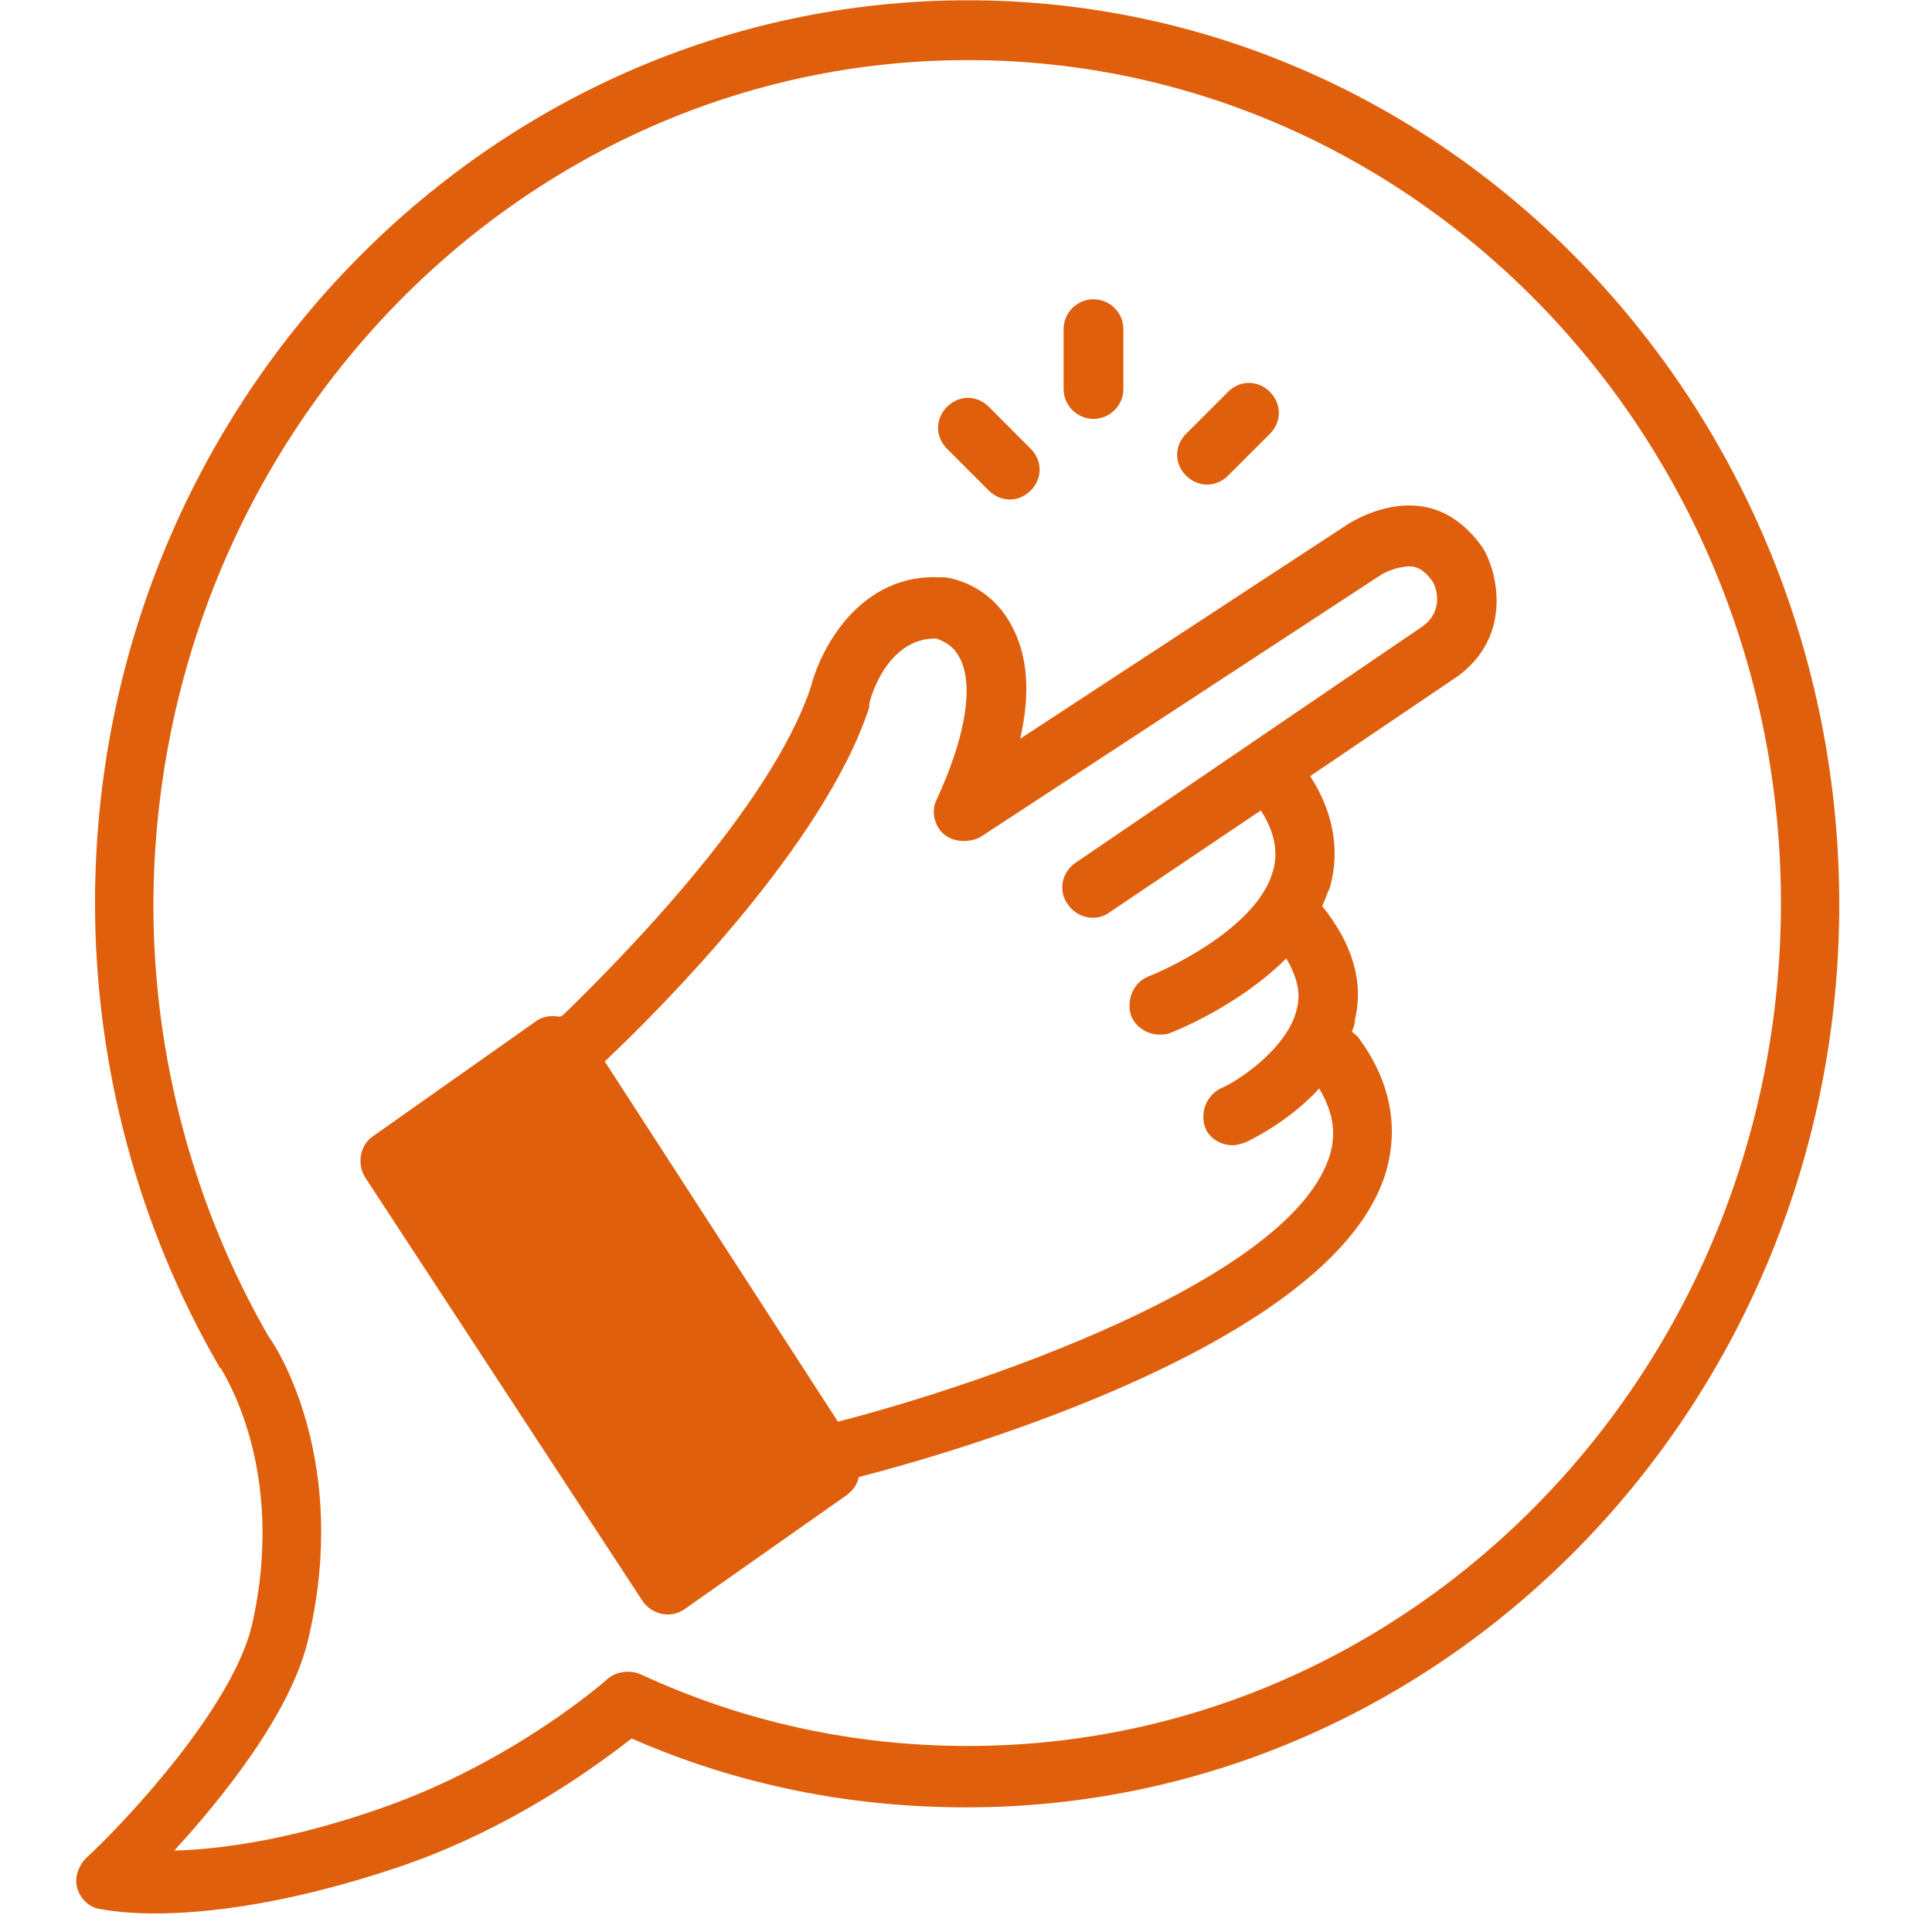
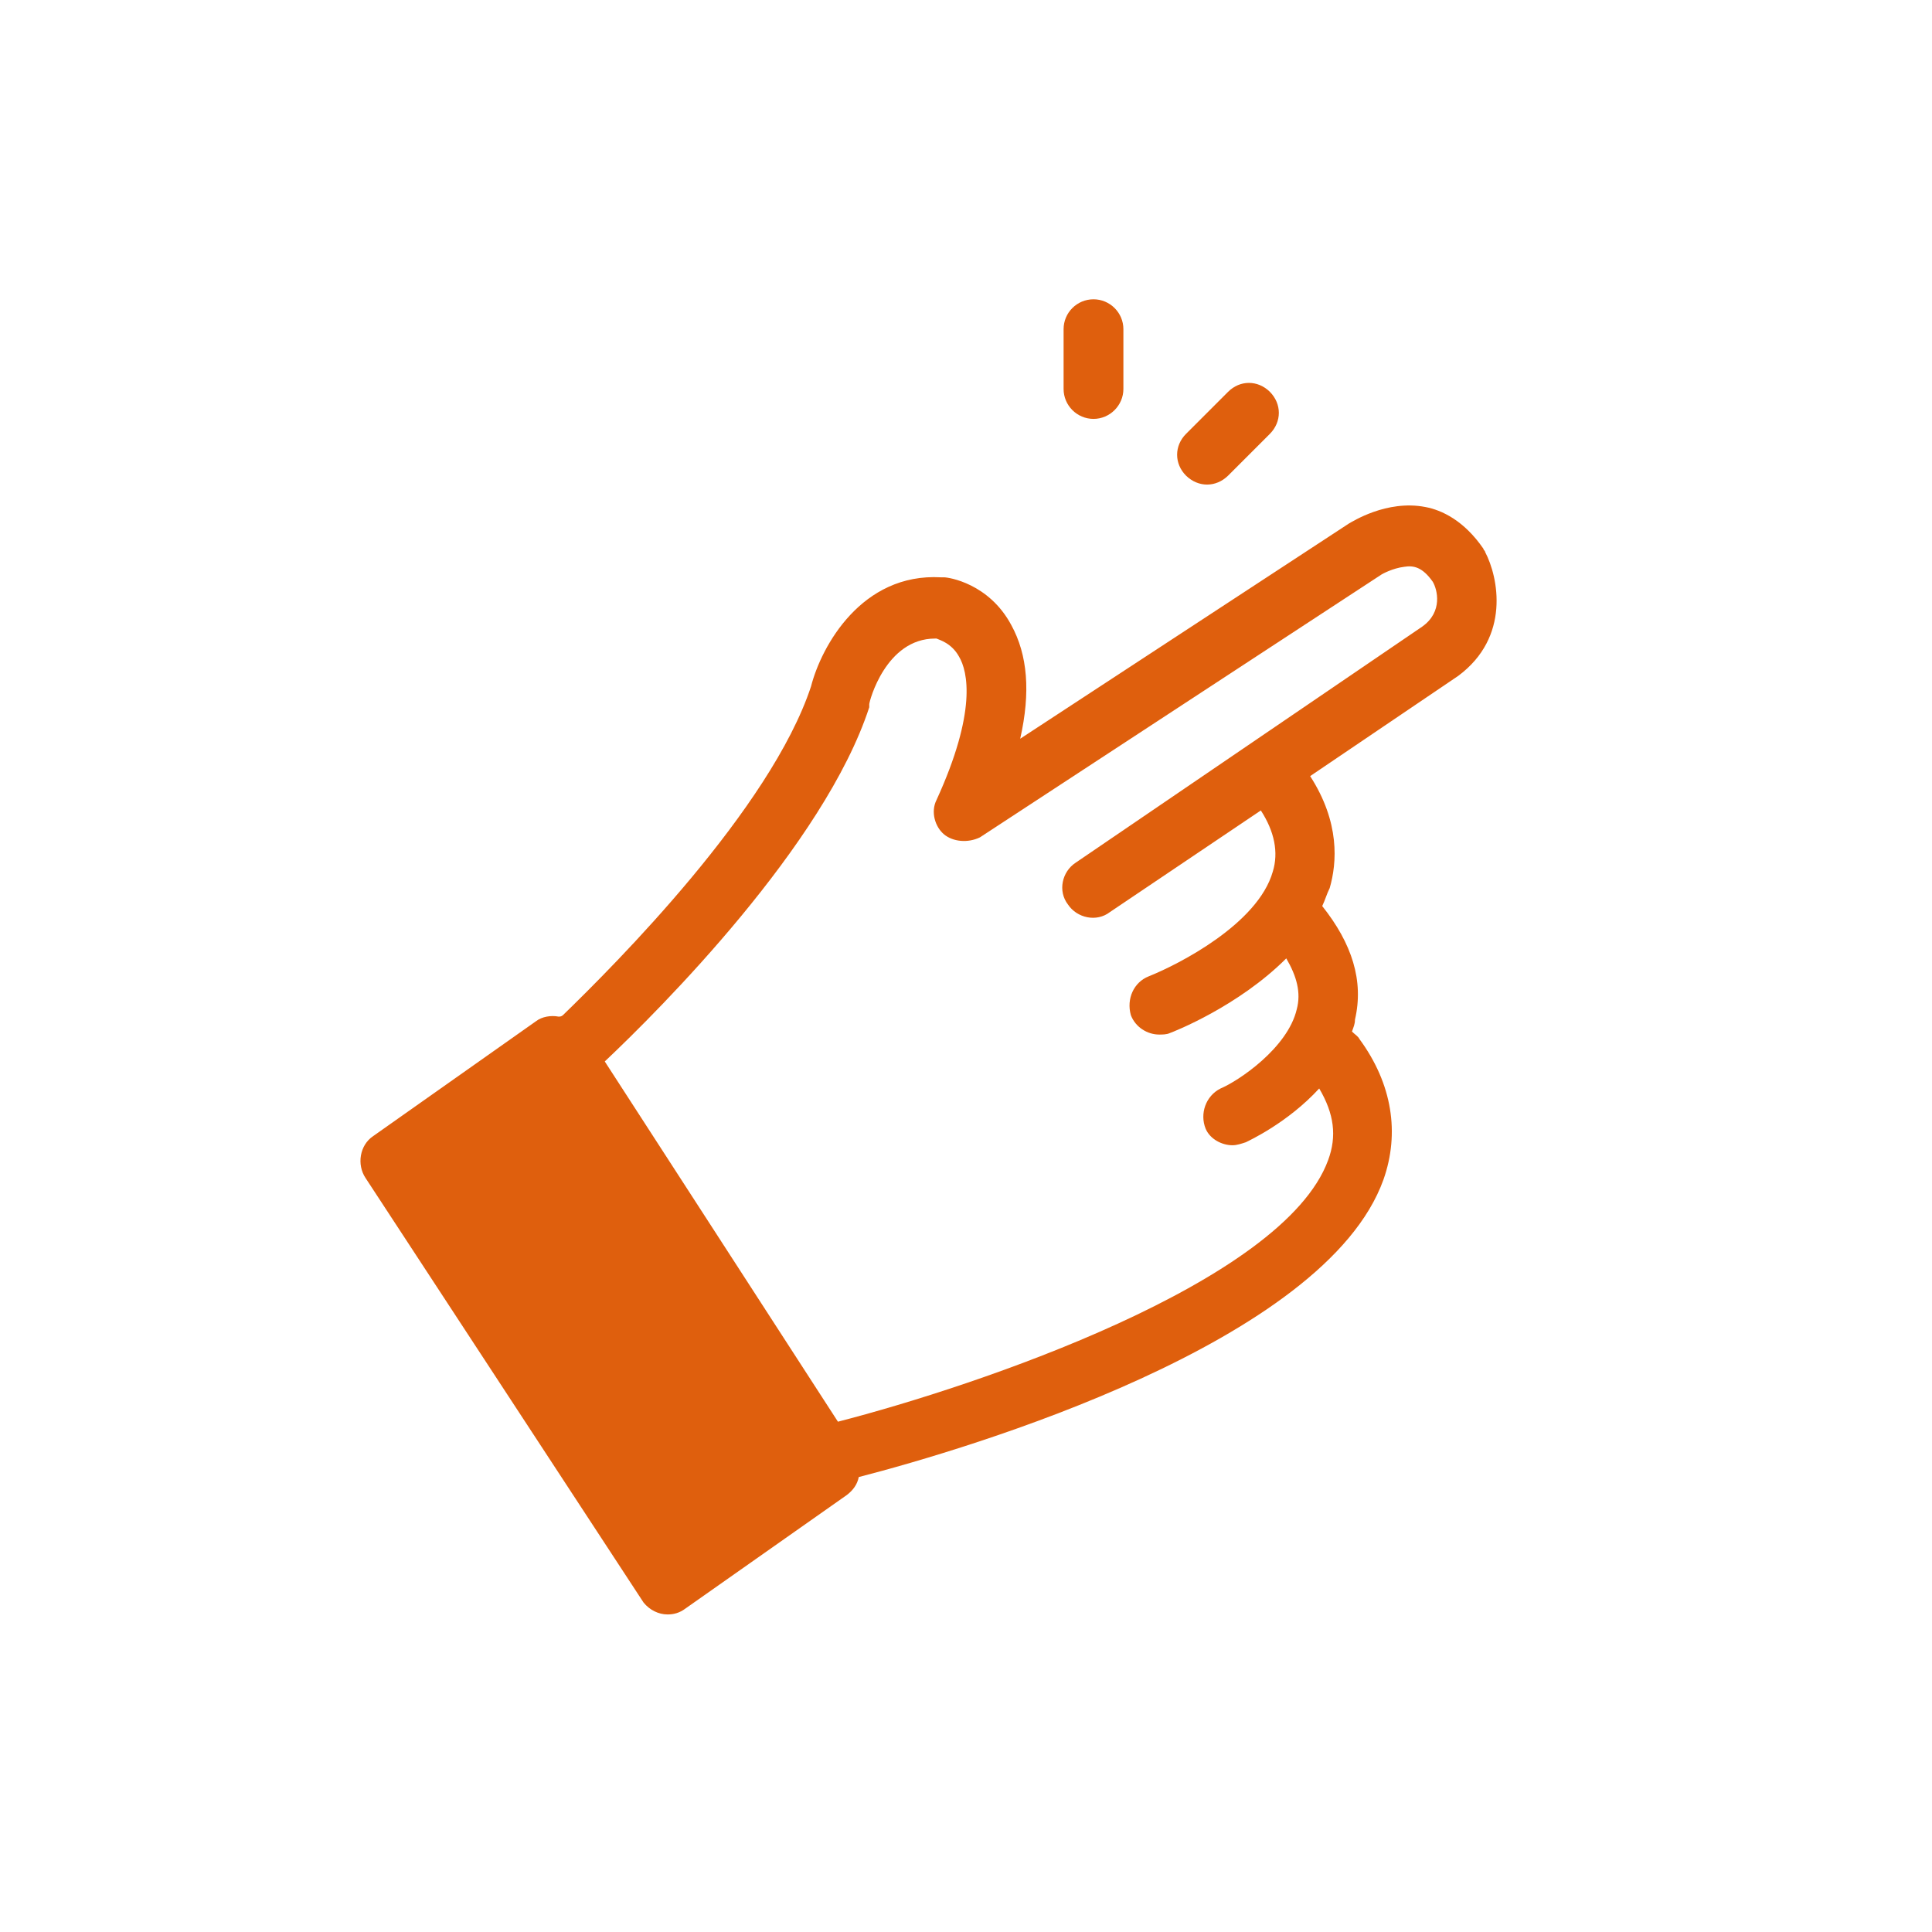
<svg xmlns="http://www.w3.org/2000/svg" width="70" viewBox="0 0 52.5 52.5" height="70" preserveAspectRatio="xMidYMid meet">
  <defs>
    <clipPath id="cf021e2b5e">
-       <path d="M 2.016 0 L 50 0 L 50 52 L 2.016 52 Z M 2.016 0 " clip-rule="nonzero" />
-     </clipPath>
+       </clipPath>
  </defs>
  <g clip-path="url(#cf021e2b5e)">
-     <path fill="#df5f0d" d="M 2.34 50.492 C 2.137 50.695 2.016 51.02 2.098 51.305 C 2.176 51.59 2.422 51.832 2.707 51.875 C 2.746 51.875 3.273 51.996 4.207 51.996 C 5.59 51.996 7.863 51.75 10.949 50.695 C 13.996 49.641 16.27 47.934 17.164 47.242 C 20.047 48.504 23.094 49.113 26.262 49.113 C 39.34 49.113 49.98 38.105 49.98 24.582 C 49.98 11.055 39.379 0.008 26.301 0.008 C 13.227 0.008 2.582 11.016 2.582 24.539 C 2.582 28.969 3.762 33.352 5.953 37.129 C 5.953 37.172 5.996 37.172 5.996 37.172 C 5.996 37.211 7.824 39.852 6.848 44.156 C 6.32 46.391 3.438 49.477 2.34 50.492 Z M 7.297 36.316 C 5.266 32.785 4.168 28.723 4.168 24.582 C 4.207 11.91 14.117 1.633 26.301 1.633 C 38.488 1.633 48.395 11.91 48.395 24.539 C 48.395 37.172 38.488 47.445 26.301 47.445 C 23.215 47.445 20.211 46.797 17.406 45.496 C 17.125 45.375 16.758 45.414 16.516 45.617 C 16.473 45.66 13.996 47.852 10.422 49.113 C 7.902 50.004 5.996 50.25 4.734 50.289 C 6.035 48.867 7.945 46.512 8.391 44.48 C 9.488 39.77 7.578 36.684 7.297 36.316 Z M 7.297 36.316 " fill-opacity="1" fill-rule="nonzero" />
-   </g>
+     </g>
  <path fill="#df5f0d" d="M 17.488 43.547 C 17.652 43.75 17.895 43.871 18.141 43.871 C 18.301 43.871 18.465 43.832 18.625 43.711 L 23.012 40.625 C 23.176 40.5 23.297 40.34 23.336 40.137 C 26.344 39.363 36.008 36.48 37.594 32.055 C 38.039 30.793 37.836 29.453 36.941 28.234 C 36.902 28.156 36.82 28.113 36.738 28.031 C 36.781 27.91 36.82 27.828 36.82 27.707 C 37.066 26.652 36.738 25.637 35.93 24.621 C 36.008 24.461 36.051 24.297 36.133 24.133 C 36.332 23.445 36.414 22.348 35.602 21.09 L 39.625 18.367 C 41.047 17.312 40.719 15.688 40.355 14.996 C 40.355 14.957 40.312 14.957 40.312 14.914 C 39.785 14.145 39.176 13.859 38.73 13.777 C 37.676 13.574 36.738 14.184 36.66 14.223 L 27.723 20.074 C 28.008 18.812 27.926 17.797 27.48 16.984 C 26.871 15.848 25.773 15.688 25.652 15.688 C 25.613 15.688 25.613 15.688 25.57 15.688 C 23.418 15.566 22.32 17.555 22.039 18.652 C 20.941 21.98 16.719 26.207 15.297 27.586 C 15.254 27.625 15.215 27.625 15.176 27.625 C 14.973 27.586 14.727 27.625 14.566 27.75 L 10.137 30.875 C 9.773 31.121 9.691 31.648 9.934 32.012 Z M 23.621 19.219 C 23.621 19.219 23.621 19.18 23.621 19.137 C 23.621 19.059 24.07 17.352 25.41 17.352 C 25.41 17.352 25.449 17.352 25.449 17.352 C 25.531 17.391 25.855 17.473 26.059 17.84 C 26.301 18.246 26.547 19.34 25.449 21.738 C 25.285 22.062 25.41 22.469 25.652 22.672 C 25.895 22.875 26.301 22.914 26.629 22.754 L 37.551 15.605 C 37.551 15.605 37.836 15.441 38.16 15.402 C 38.406 15.363 38.648 15.402 38.934 15.809 C 39.055 16.012 39.219 16.621 38.648 17.027 L 29.227 23.445 C 28.859 23.688 28.738 24.215 29.023 24.582 C 29.266 24.945 29.797 25.066 30.16 24.785 L 34.262 22.023 C 34.629 22.59 34.75 23.16 34.586 23.688 C 34.18 25.109 32.027 26.207 31.215 26.531 C 30.809 26.691 30.605 27.141 30.73 27.586 C 30.852 27.91 31.176 28.113 31.5 28.113 C 31.582 28.113 31.703 28.113 31.785 28.074 C 31.906 28.031 33.652 27.344 34.953 26.043 C 35.238 26.531 35.359 26.977 35.238 27.426 C 34.992 28.48 33.652 29.375 33.168 29.578 C 32.762 29.781 32.598 30.266 32.762 30.672 C 32.883 30.957 33.207 31.121 33.492 31.121 C 33.613 31.121 33.734 31.078 33.855 31.039 C 33.938 30.996 34.992 30.512 35.848 29.578 C 36.254 30.266 36.332 30.875 36.09 31.527 C 34.871 34.855 26.547 37.66 22.77 38.633 L 16.434 28.844 C 17.938 27.426 22.402 22.957 23.621 19.219 Z M 23.621 19.219 " fill-opacity="1" fill-rule="nonzero" />
  <path fill="#df5f0d" d="M 29.715 11.383 C 30.16 11.383 30.527 11.016 30.527 10.57 L 30.527 8.945 C 30.527 8.496 30.16 8.133 29.715 8.133 C 29.266 8.133 28.902 8.496 28.902 8.945 L 28.902 10.57 C 28.902 11.016 29.266 11.383 29.715 11.383 Z M 29.715 11.383 " fill-opacity="1" fill-rule="nonzero" />
  <path fill="#df5f0d" d="M 32.801 13.168 C 33.004 13.168 33.207 13.086 33.371 12.926 L 34.508 11.789 C 34.832 11.461 34.832 10.977 34.508 10.648 C 34.18 10.324 33.695 10.324 33.371 10.648 L 32.23 11.789 C 31.906 12.113 31.906 12.602 32.23 12.926 C 32.395 13.086 32.598 13.168 32.801 13.168 Z M 32.801 13.168 " fill-opacity="1" fill-rule="nonzero" />
-   <path fill="#df5f0d" d="M 26.871 13.332 C 27.035 13.492 27.238 13.574 27.441 13.574 C 27.645 13.574 27.844 13.492 28.008 13.332 C 28.332 13.008 28.332 12.52 28.008 12.195 L 26.871 11.055 C 26.547 10.73 26.059 10.73 25.734 11.055 C 25.41 11.383 25.41 11.867 25.734 12.195 Z M 26.871 13.332 " fill-opacity="1" fill-rule="nonzero" />
</svg>